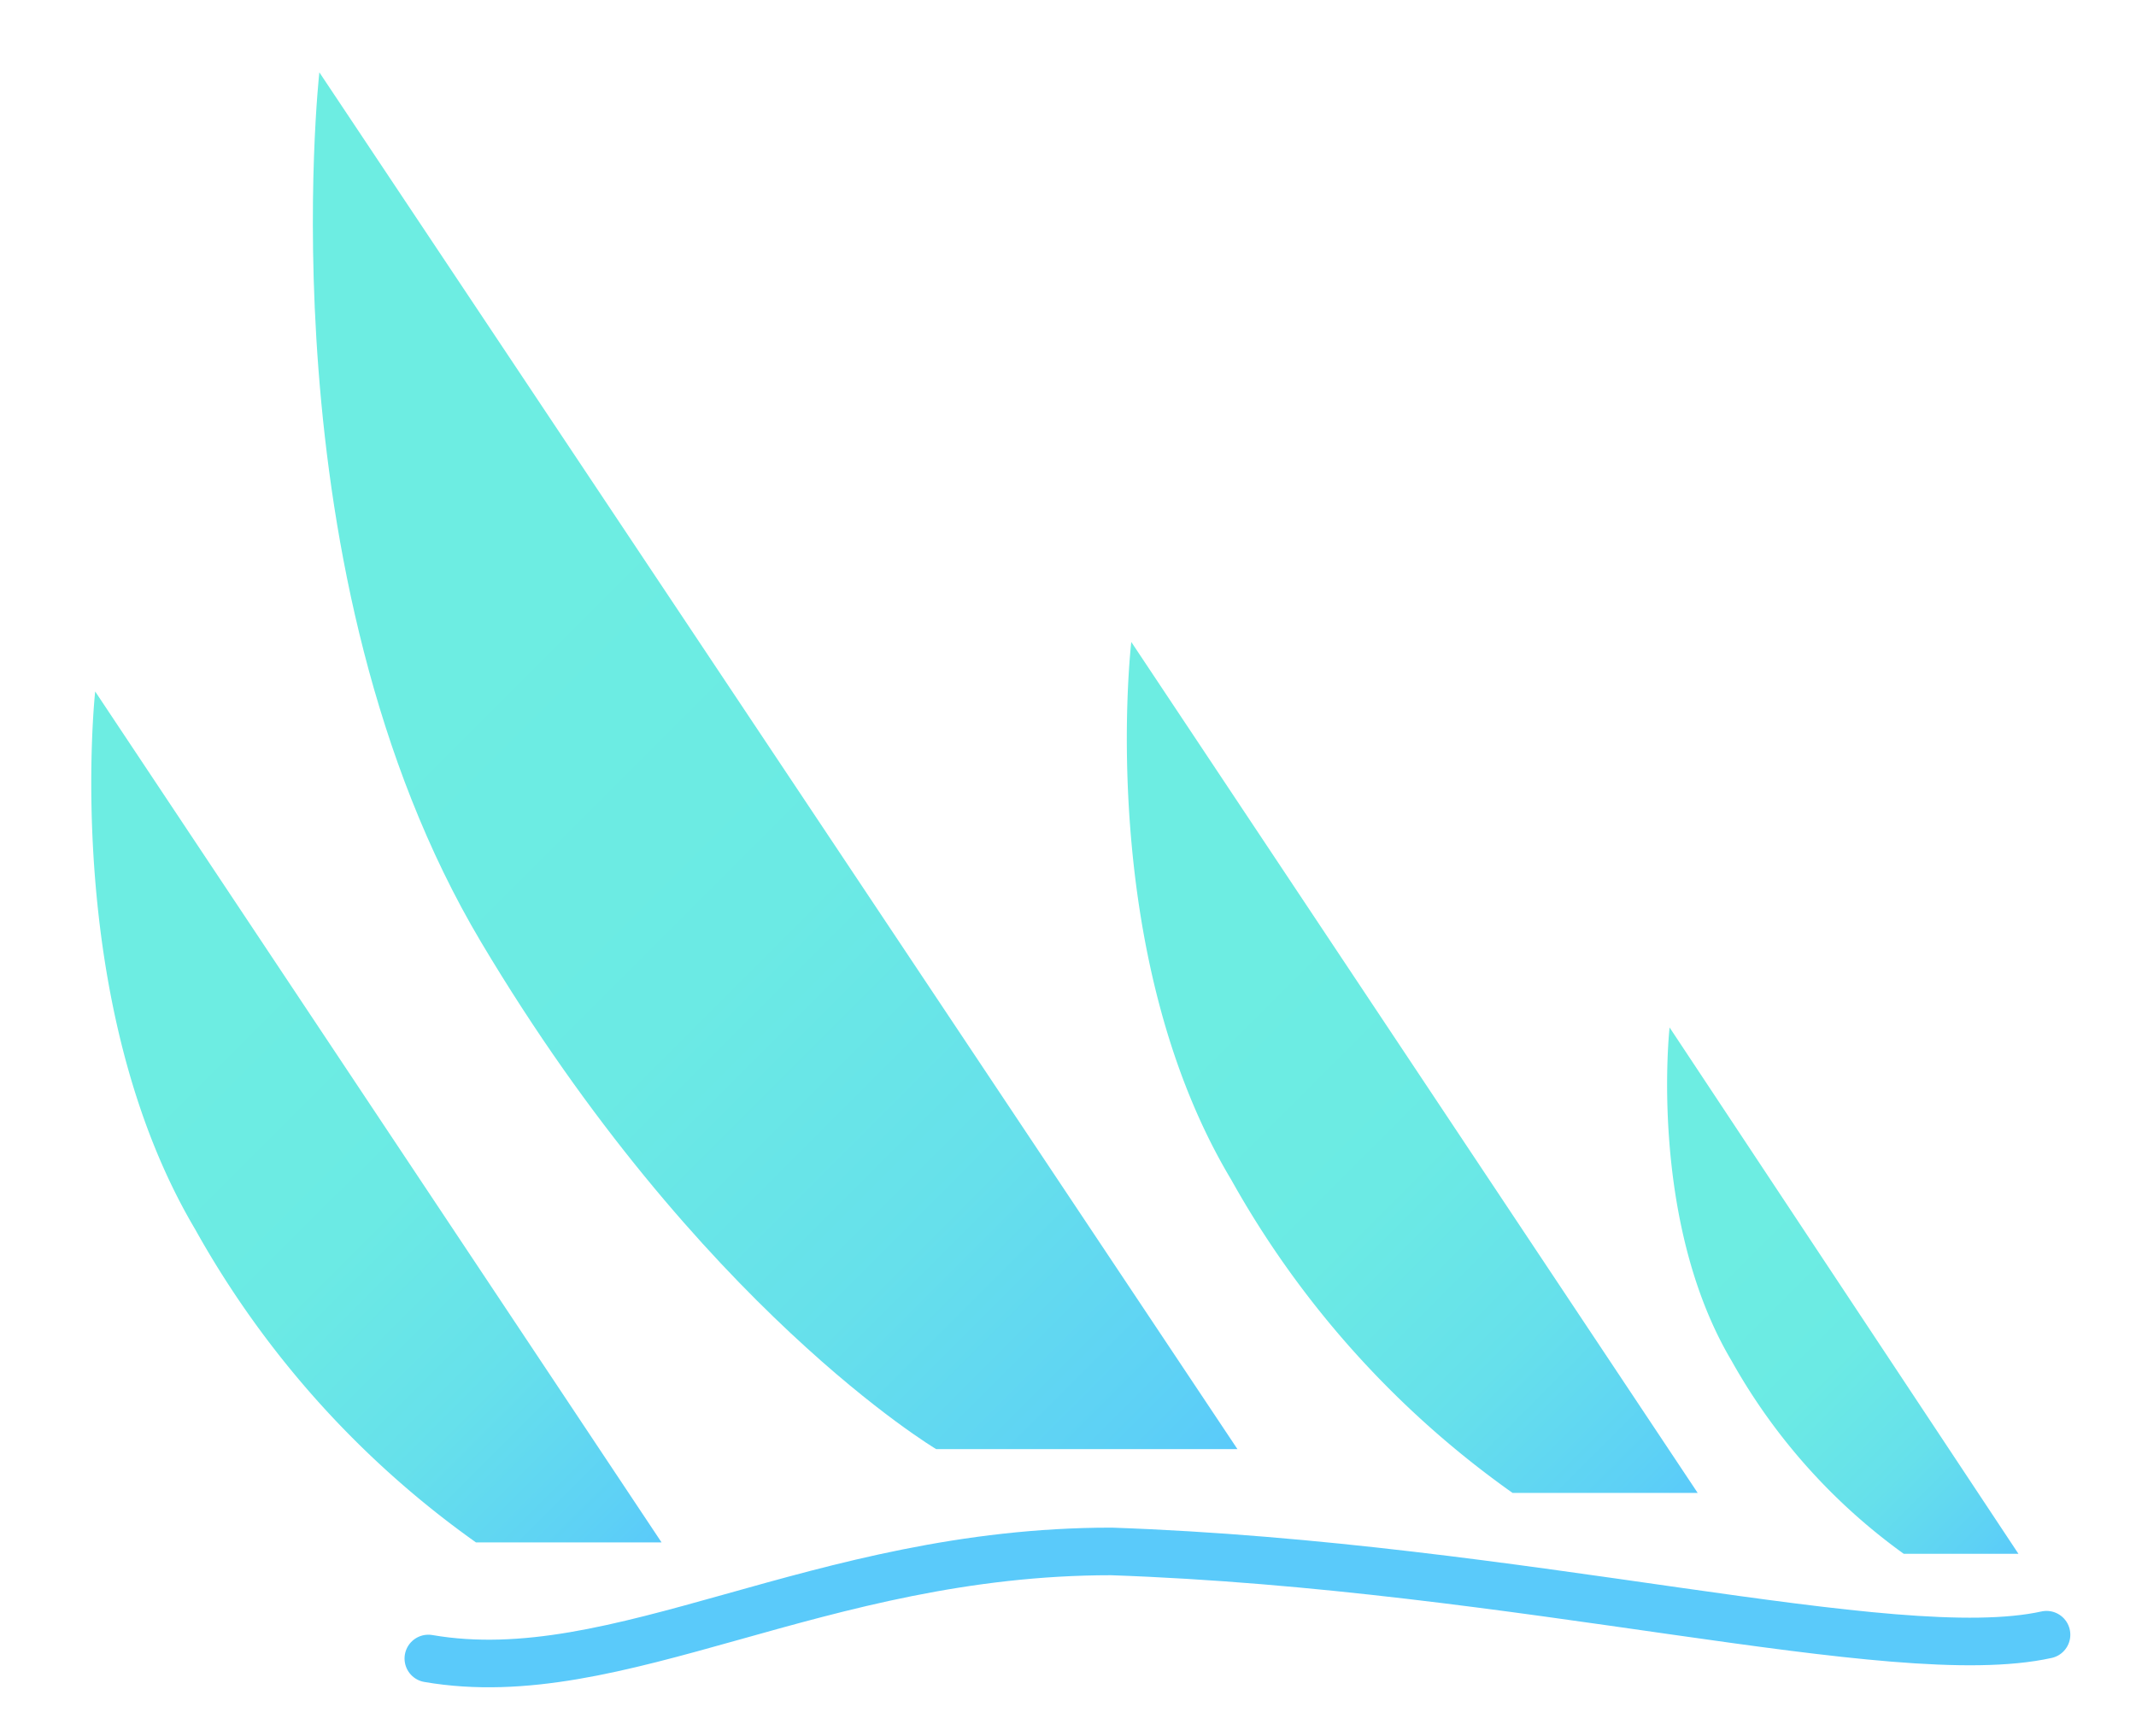
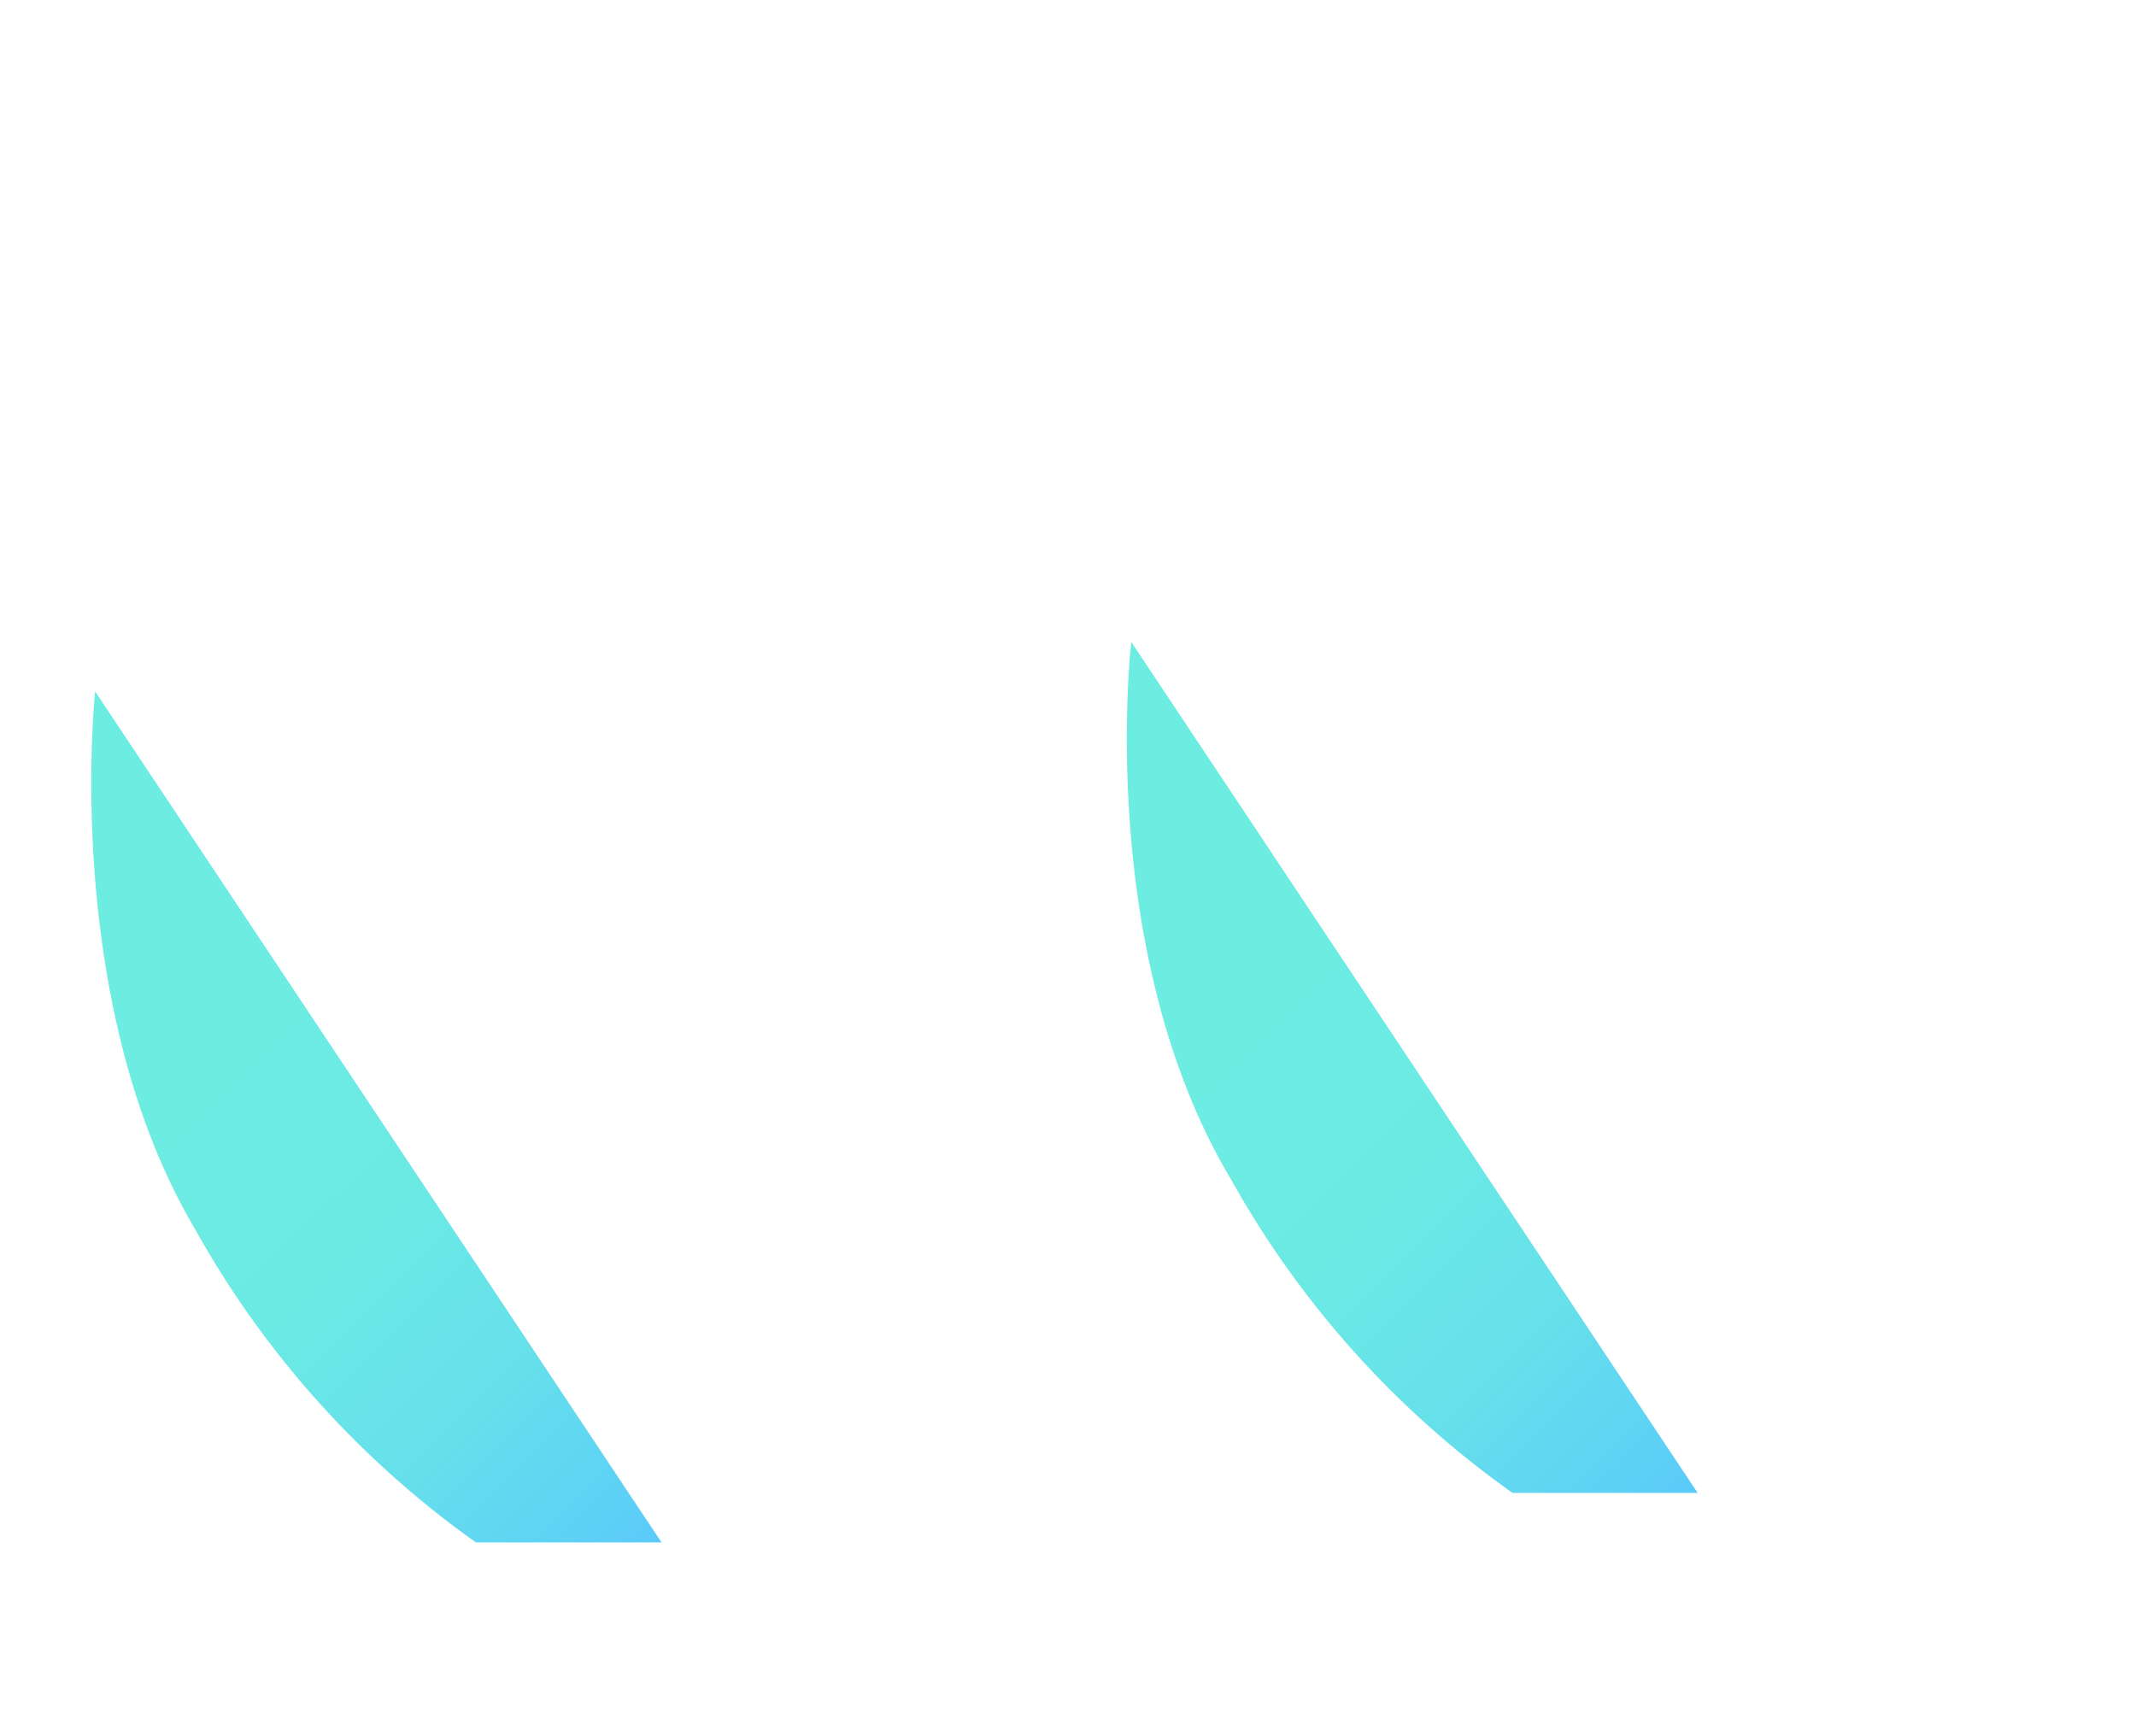
<svg xmlns="http://www.w3.org/2000/svg" xmlns:xlink="http://www.w3.org/1999/xlink" viewBox="0 0 44.88 36.48">
  <defs>
    <style>.cls-1{fill:#fff;}.cls-2{fill:none;stroke:#5acafa;stroke-linecap:round;stroke-miterlimit:10;}.cls-3{fill:url(#linear-gradient);}.cls-4{fill:url(#linear-gradient-2);}.cls-5{fill:url(#linear-gradient-3);}.cls-6{fill:url(#linear-gradient-4);}</style>
    <linearGradient id="linear-gradient" x1="2.56" y1="5.67" x2="26.66" y2="29.77" gradientUnits="userSpaceOnUse">
      <stop offset="0.31" stop-color="#6dede2" />
      <stop offset="0.57" stop-color="#6beae4" />
      <stop offset="0.77" stop-color="#66e0eb" />
      <stop offset="0.95" stop-color="#5dd0f6" />
      <stop offset="1" stop-color="#5acafa" />
    </linearGradient>
    <linearGradient id="linear-gradient-2" x1="21.2" y1="16.05" x2="36.1" y2="30.95" xlink:href="#linear-gradient" />
    <linearGradient id="linear-gradient-3" x1="-0.61" y1="17.09" x2="14.28" y2="31.99" xlink:href="#linear-gradient" />
    <linearGradient id="linear-gradient-4" x1="33.5" y1="23.18" x2="42.7" y2="32.39" xlink:href="#linear-gradient" />
  </defs>
  <g id="Layer_2" data-name="Layer 2">
    <g id="Layer_1-2" data-name="Layer 1">
-       <rect class="cls-1" width="44.88" height="36.48" />
-       <path class="cls-2" d="M43,34.35c-3.22.71-11-1.45-19.65-1.75C17.17,32.6,13,35.54,9,34.85" />
-       <path class="cls-3" d="M19.67,30.45H26L6.71,1.52S5.53,12.11,10.11,19.8,19.67,30.45,19.67,30.45Z" />
      <path class="cls-4" d="M31.78,31.37h3.89L23.77,13.49S23,20,25.87,24.79A20,20,0,0,0,31.78,31.37Z" />
      <path class="cls-5" d="M10,32.41h3.9L2,14.53s-.72,6.54,2.1,11.3A20,20,0,0,0,10,32.41Z" />
-       <path class="cls-6" d="M40,32.65h2.41L35.08,21.59s-.45,4.05,1.3,7A12.53,12.53,0,0,0,40,32.65Z" />
    </g>
  </g>
</svg>